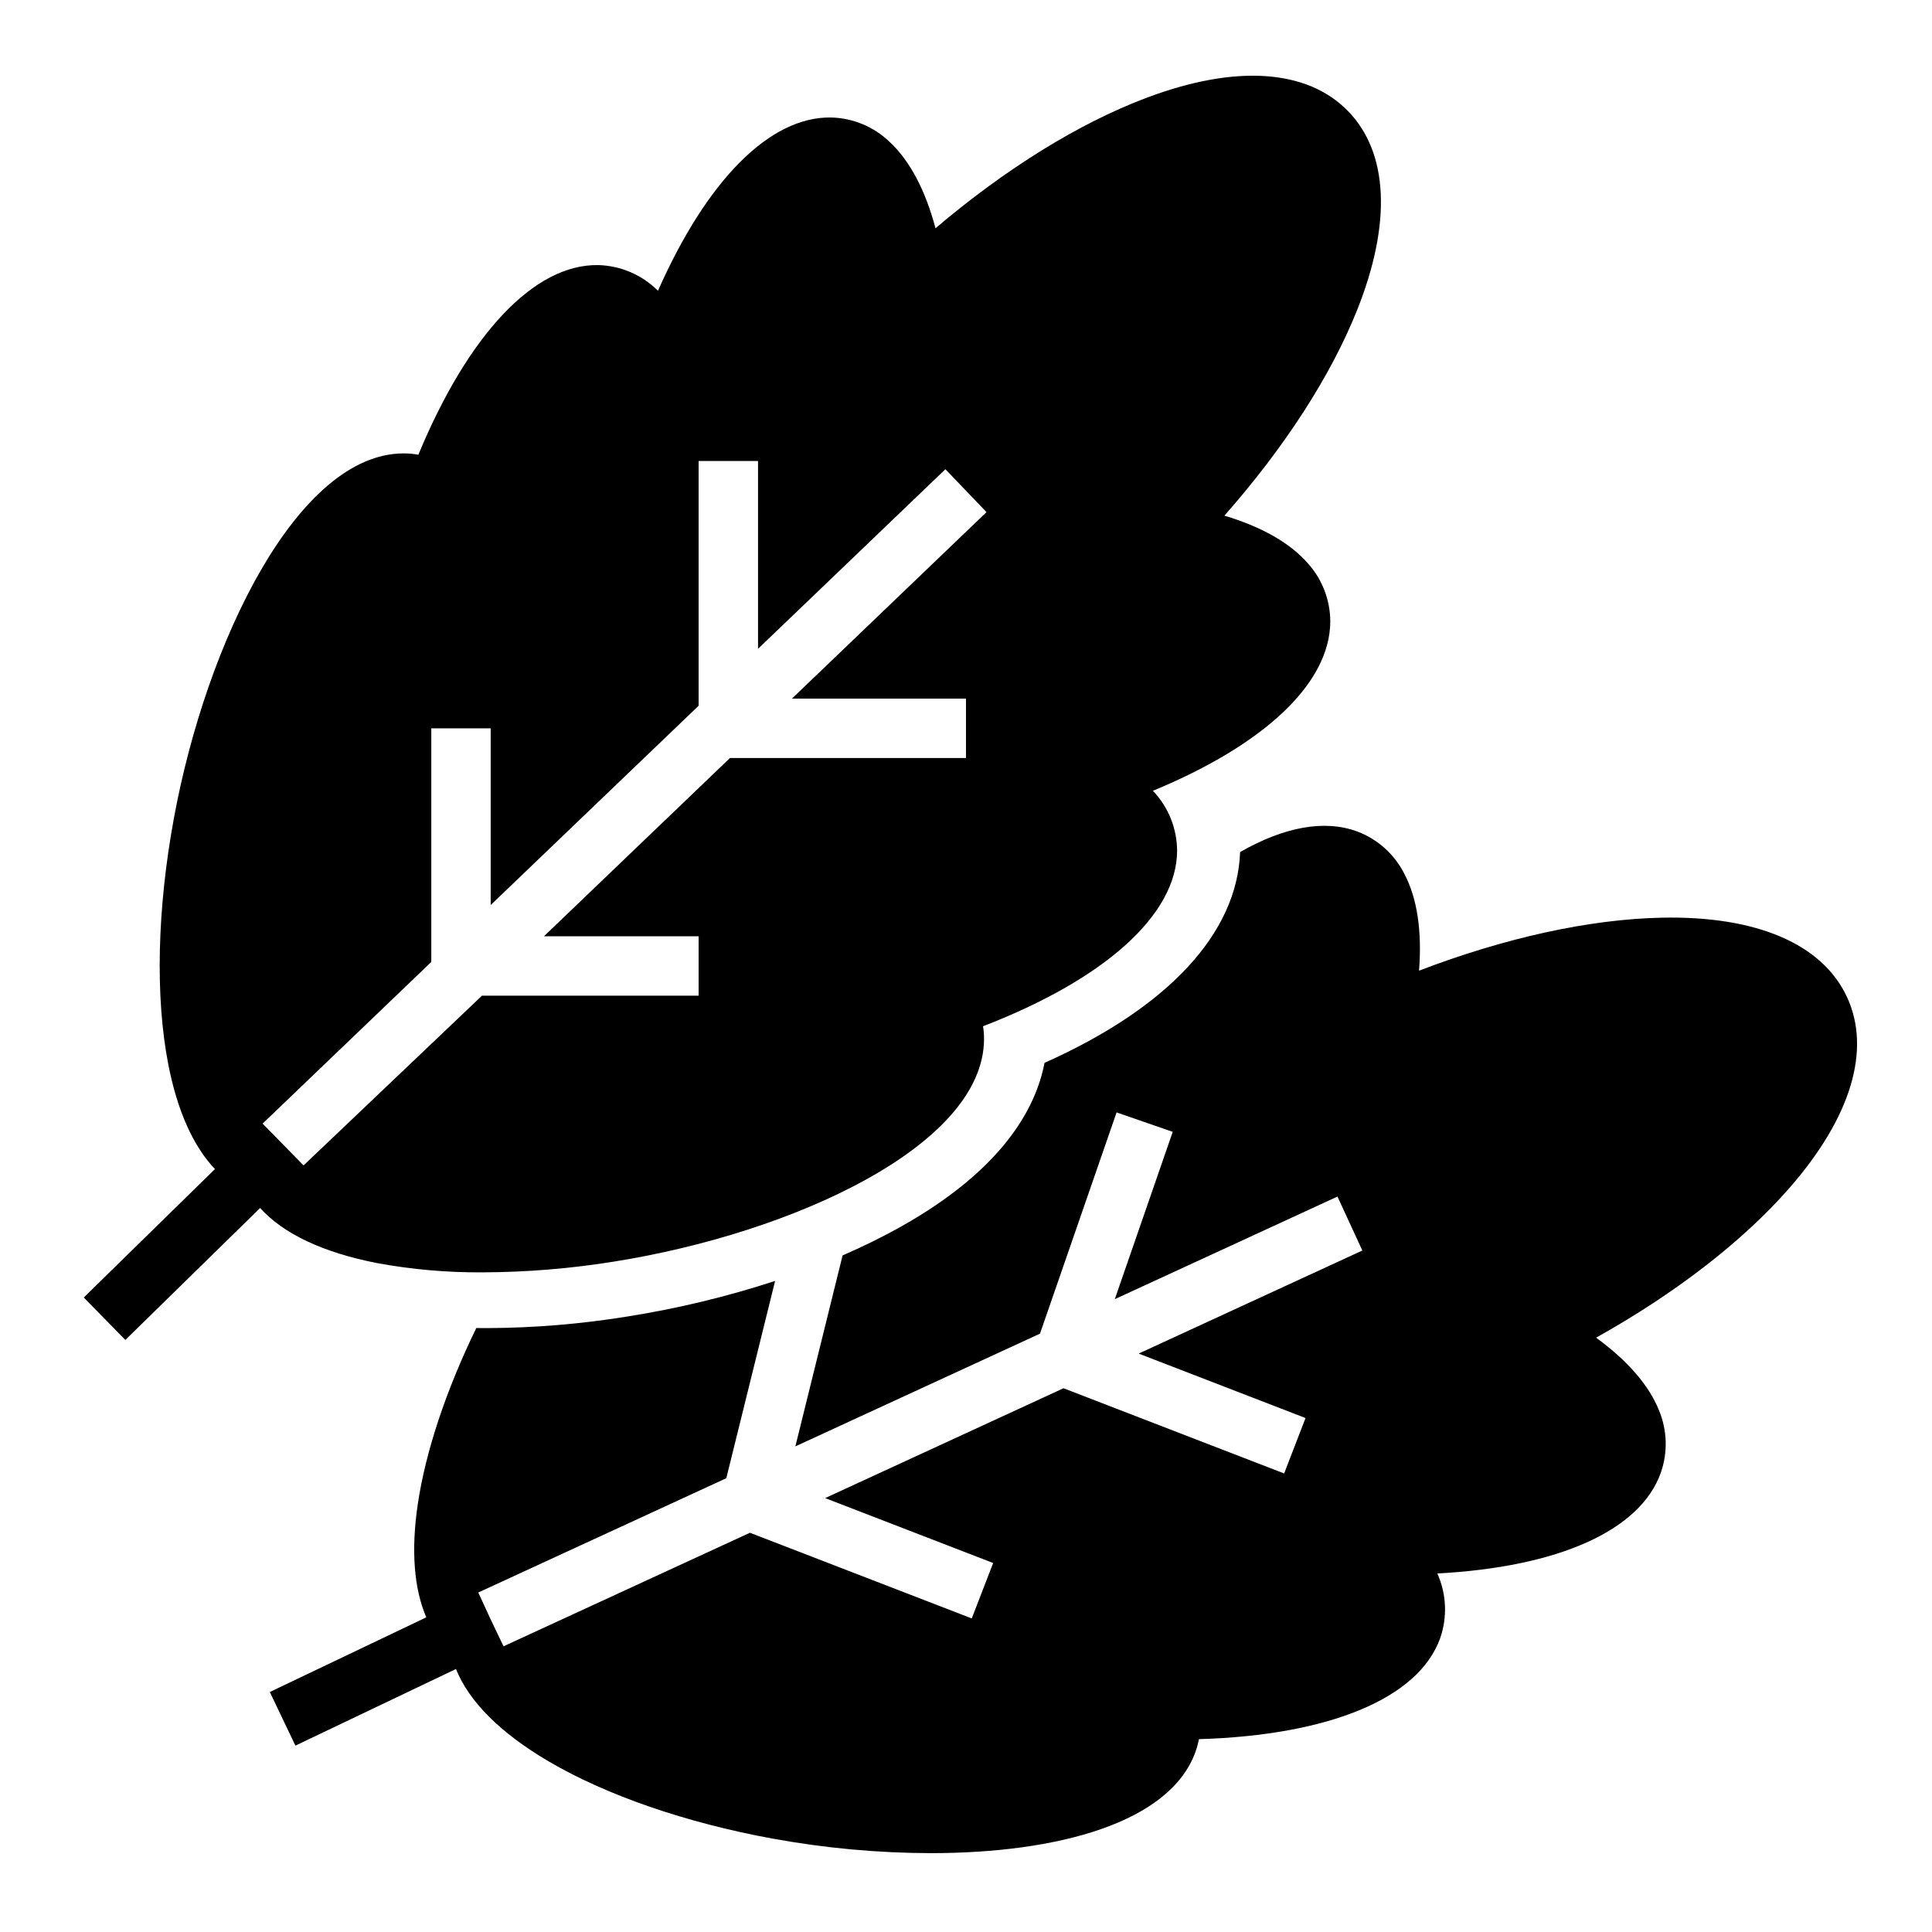
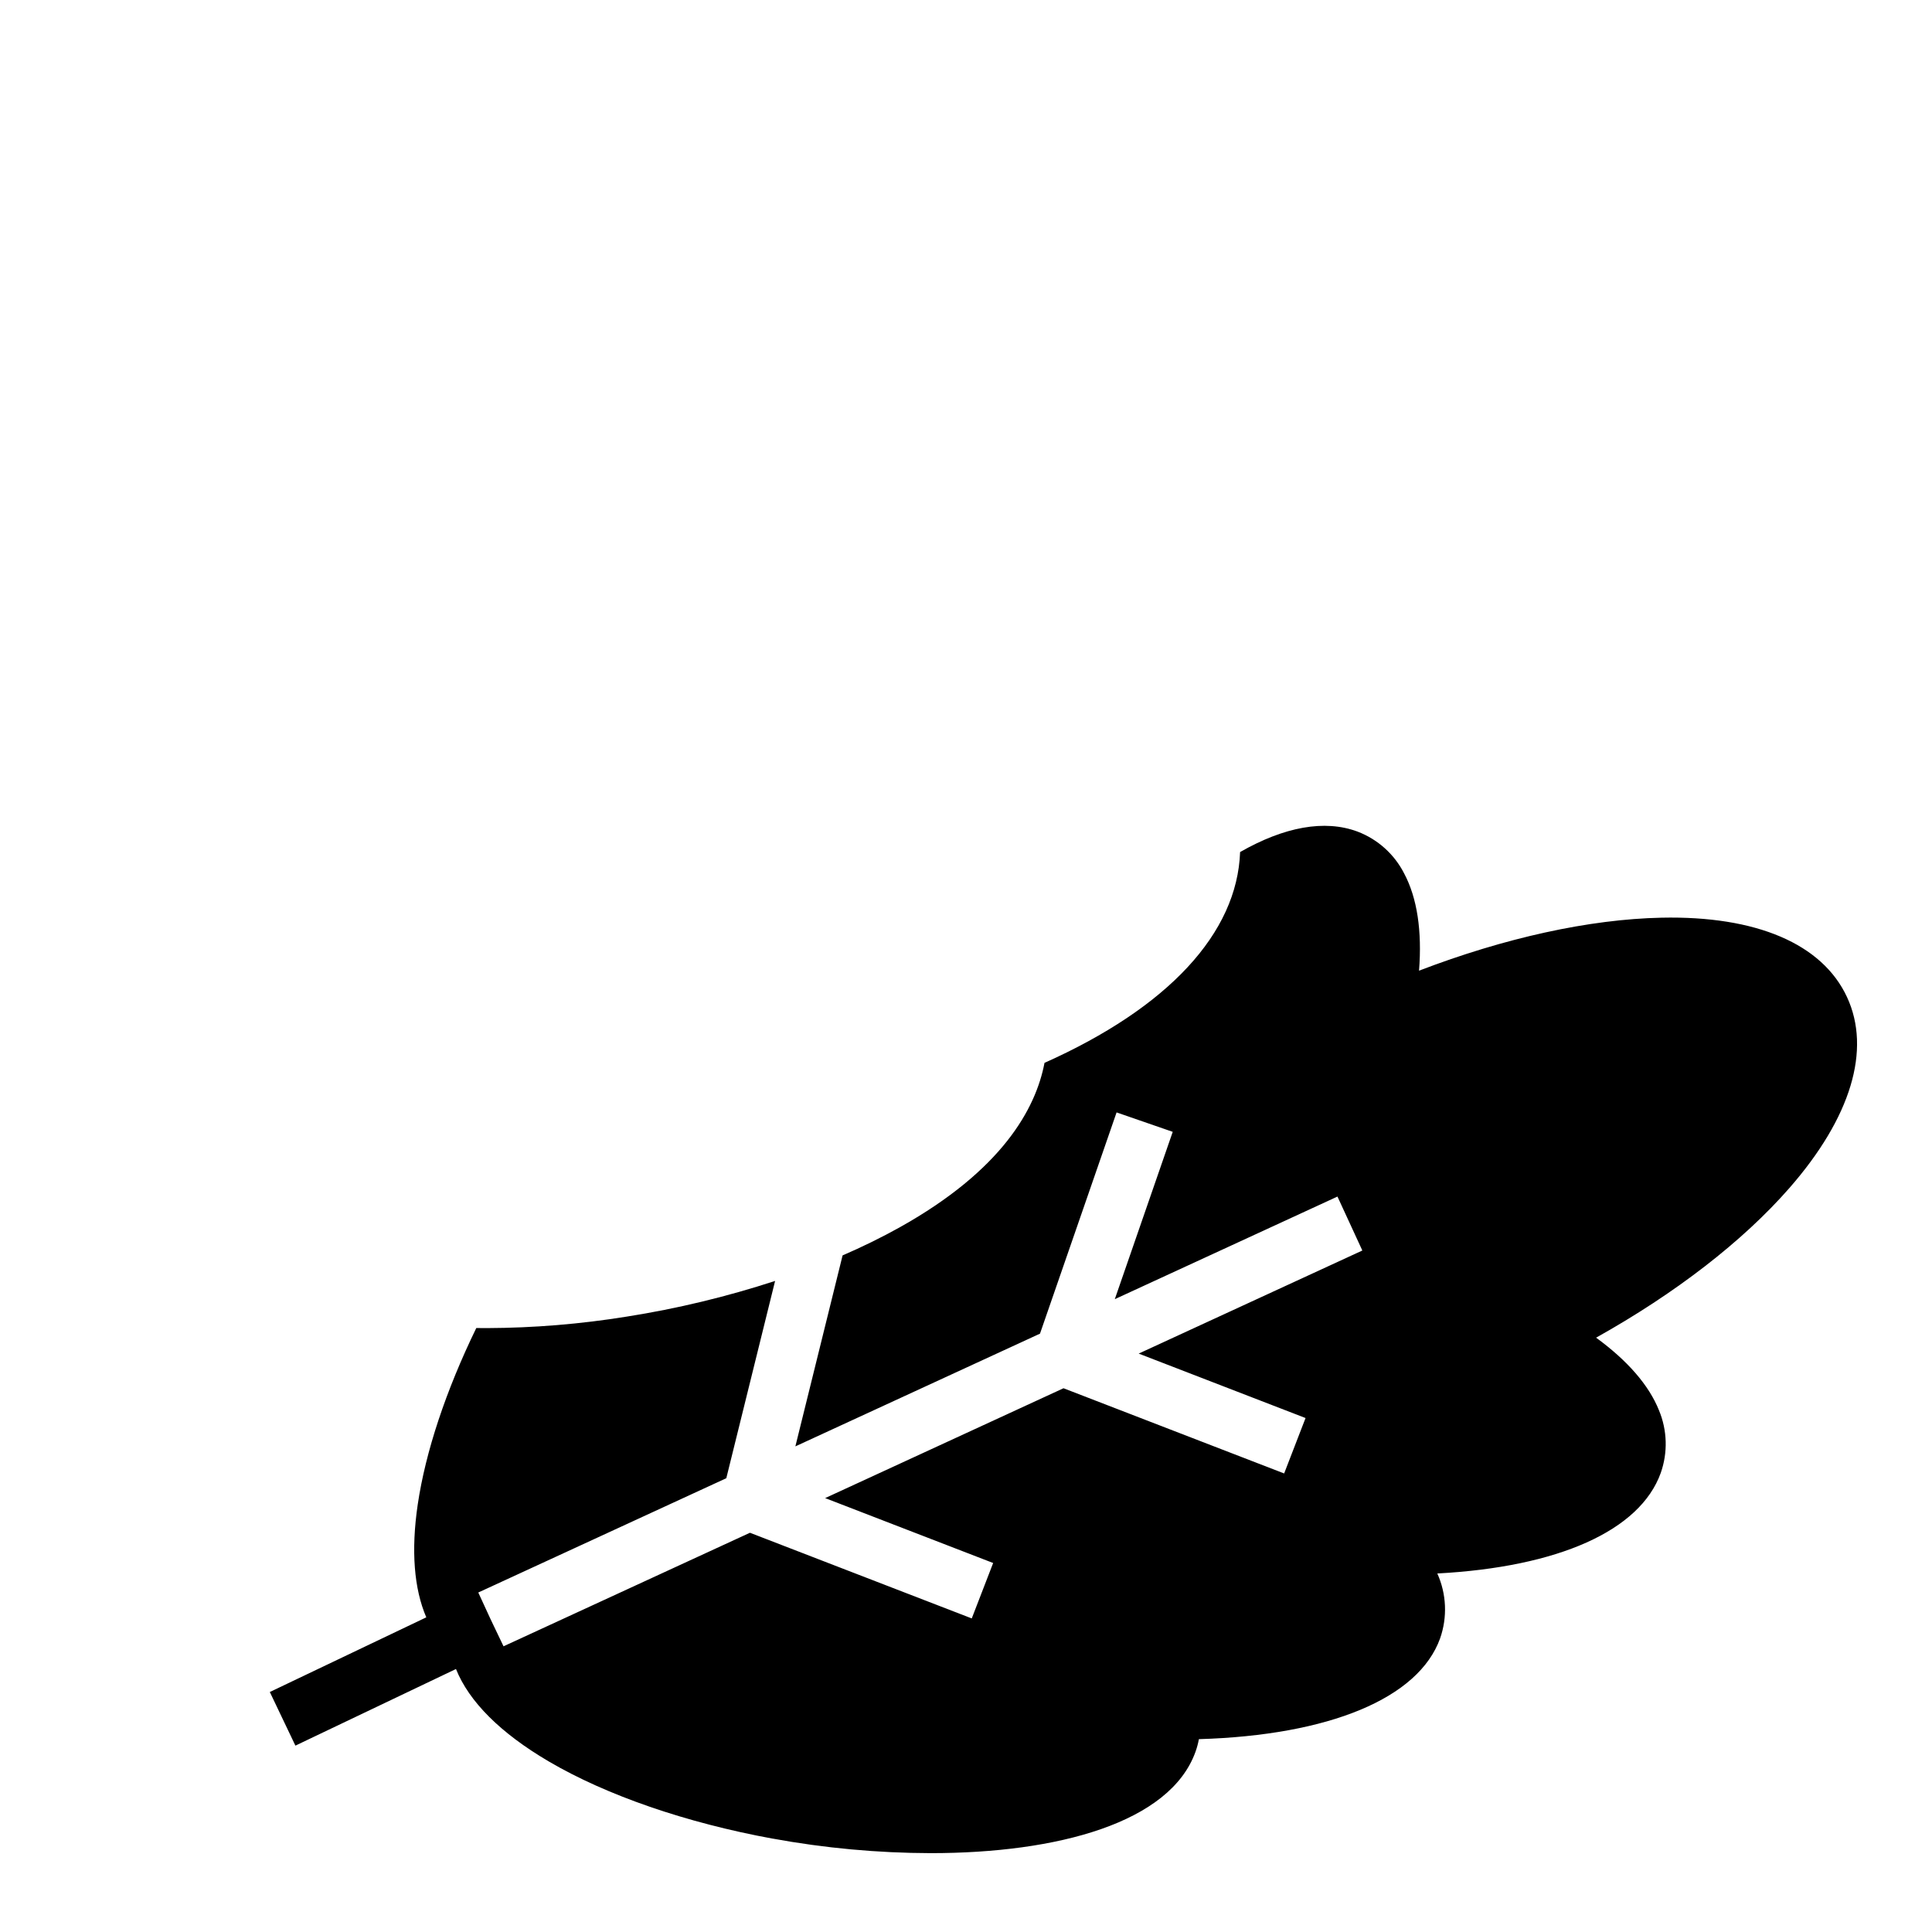
<svg xmlns="http://www.w3.org/2000/svg" fill="#000000" width="800px" height="800px" version="1.1" viewBox="144 144 512 512">
  <g>
    <path d="m633.48 408.24c-6.547-14.105-24.008-21.582-49.172-21.043-19.121 0.406-41.531 5.34-64.246 14.043 0.824-10.523-0.5-19.285-3.945-25.762l-0.004-0.004c-2.598-5.102-7-9.055-12.352-11.094-8.727-3.258-19.441-1.254-31.121 5.422-0.766 21.527-19.07 41.23-51.836 55.867-2.336 12.27-11.332 28.457-38.277 43.531v0.004c-4.949 2.75-10.031 5.25-15.23 7.488l-12.516 50.613 64.828-29.875 20.297-58.629 14.879 5.148-15.352 44.344 59.008-27.191 6.594 14.297-59.27 27.316 44.219 17.078-5.672 14.688-58.469-22.582-63.172 29.113 44.527 17.199-5.672 14.688-58.781-22.703-65.344 30.109 0.039-0.02-3.398-7.106-3.293-7.148 65.73-30.289 12.93-52.277-0.004-0.004c-12.824 4.188-25.961 7.348-39.289 9.449-12.266 1.984-24.672 3.004-37.098 3.051-0.938 0-1.871-0.008-2.797-0.02-8.035 16.531-13.445 32.742-15.52 46.785-1.797 12.184-0.984 22.336 2.273 29.883l-41.469 19.789 6.781 14.211 42.555-20.305c3.453 8.648 11.797 16.992 24.617 24.512 15.324 8.984 36.367 16.234 59.25 20.43l0.004-0.008c13.832 2.535 27.867 3.828 41.93 3.863 33.613 0 63.422-8.043 70.172-26.848v0.004c0.395-1.094 0.695-2.219 0.906-3.363 34.562-1.027 58.215-10.805 63.93-26.723 1.961-5.613 1.695-11.762-0.746-17.184 31.992-1.703 53.699-11.293 59.211-26.641 1.906-5.402 1.738-11.316-0.469-16.602-2.652-6.641-8.328-13.168-16.664-19.246 20.969-11.711 38.867-25.523 51.238-39.672 16.316-18.664 21.734-36.629 15.258-50.59z" />
-     <path d="m501.23 173.43c-10.859-11.133-29.816-12.383-53.371-3.519-17.902 6.734-37.402 18.828-55.938 34.578-2.719-10.199-6.875-18.023-12.277-22.992-4.148-3.945-9.613-6.211-15.336-6.359-16.277-0.316-32.969 16.59-45.941 45.918-4.199-4.207-9.855-6.641-15.797-6.805-16.953-0.32-34.457 18.316-47.703 50.258-1.141-0.211-2.301-0.328-3.465-0.348-0.148 0-0.297-0.004-0.441-0.004-27.969 0-52.203 49.625-60.863 96.598-4.457 24.172-4.988 47.363-1.504 65.312 2.391 12.301 6.637 21.723 12.367 27.75l-34.762 34.035 11.02 11.246 35.711-34.965c6.172 6.84 16.707 11.82 31.062 14.609 9.242 1.699 18.625 2.516 28.023 2.441 11.605-0.043 23.191-0.996 34.652-2.844 47.43-7.531 97.938-30.734 98.109-58.902 0.008-1.164-0.078-2.324-0.262-3.473 32.266-12.445 51.324-29.52 51.43-46.438-0.016-5.945-2.312-11.656-6.414-15.961 29.613-12.23 46.898-28.484 47.004-44.789 0.004-5.727-2.117-11.254-5.953-15.508-4.707-5.383-12.23-9.656-22.109-12.617 15.891-18.008 28.184-36.984 35.156-54.434 9.203-23.023 8.348-41.77-2.398-52.789zm-147.36 155.71h46.125v15.742l-62.551 0.004-49.285 47.23h40.984v15.742l-57.414 0.004-47.281 44.984-10.852-11.078 44.699-42.84v-61.914h15.742v46.824l55.105-52.809v-64.863h15.742v49.777l49.656-47.59 10.895 11.367z" />
  </g>
</svg>